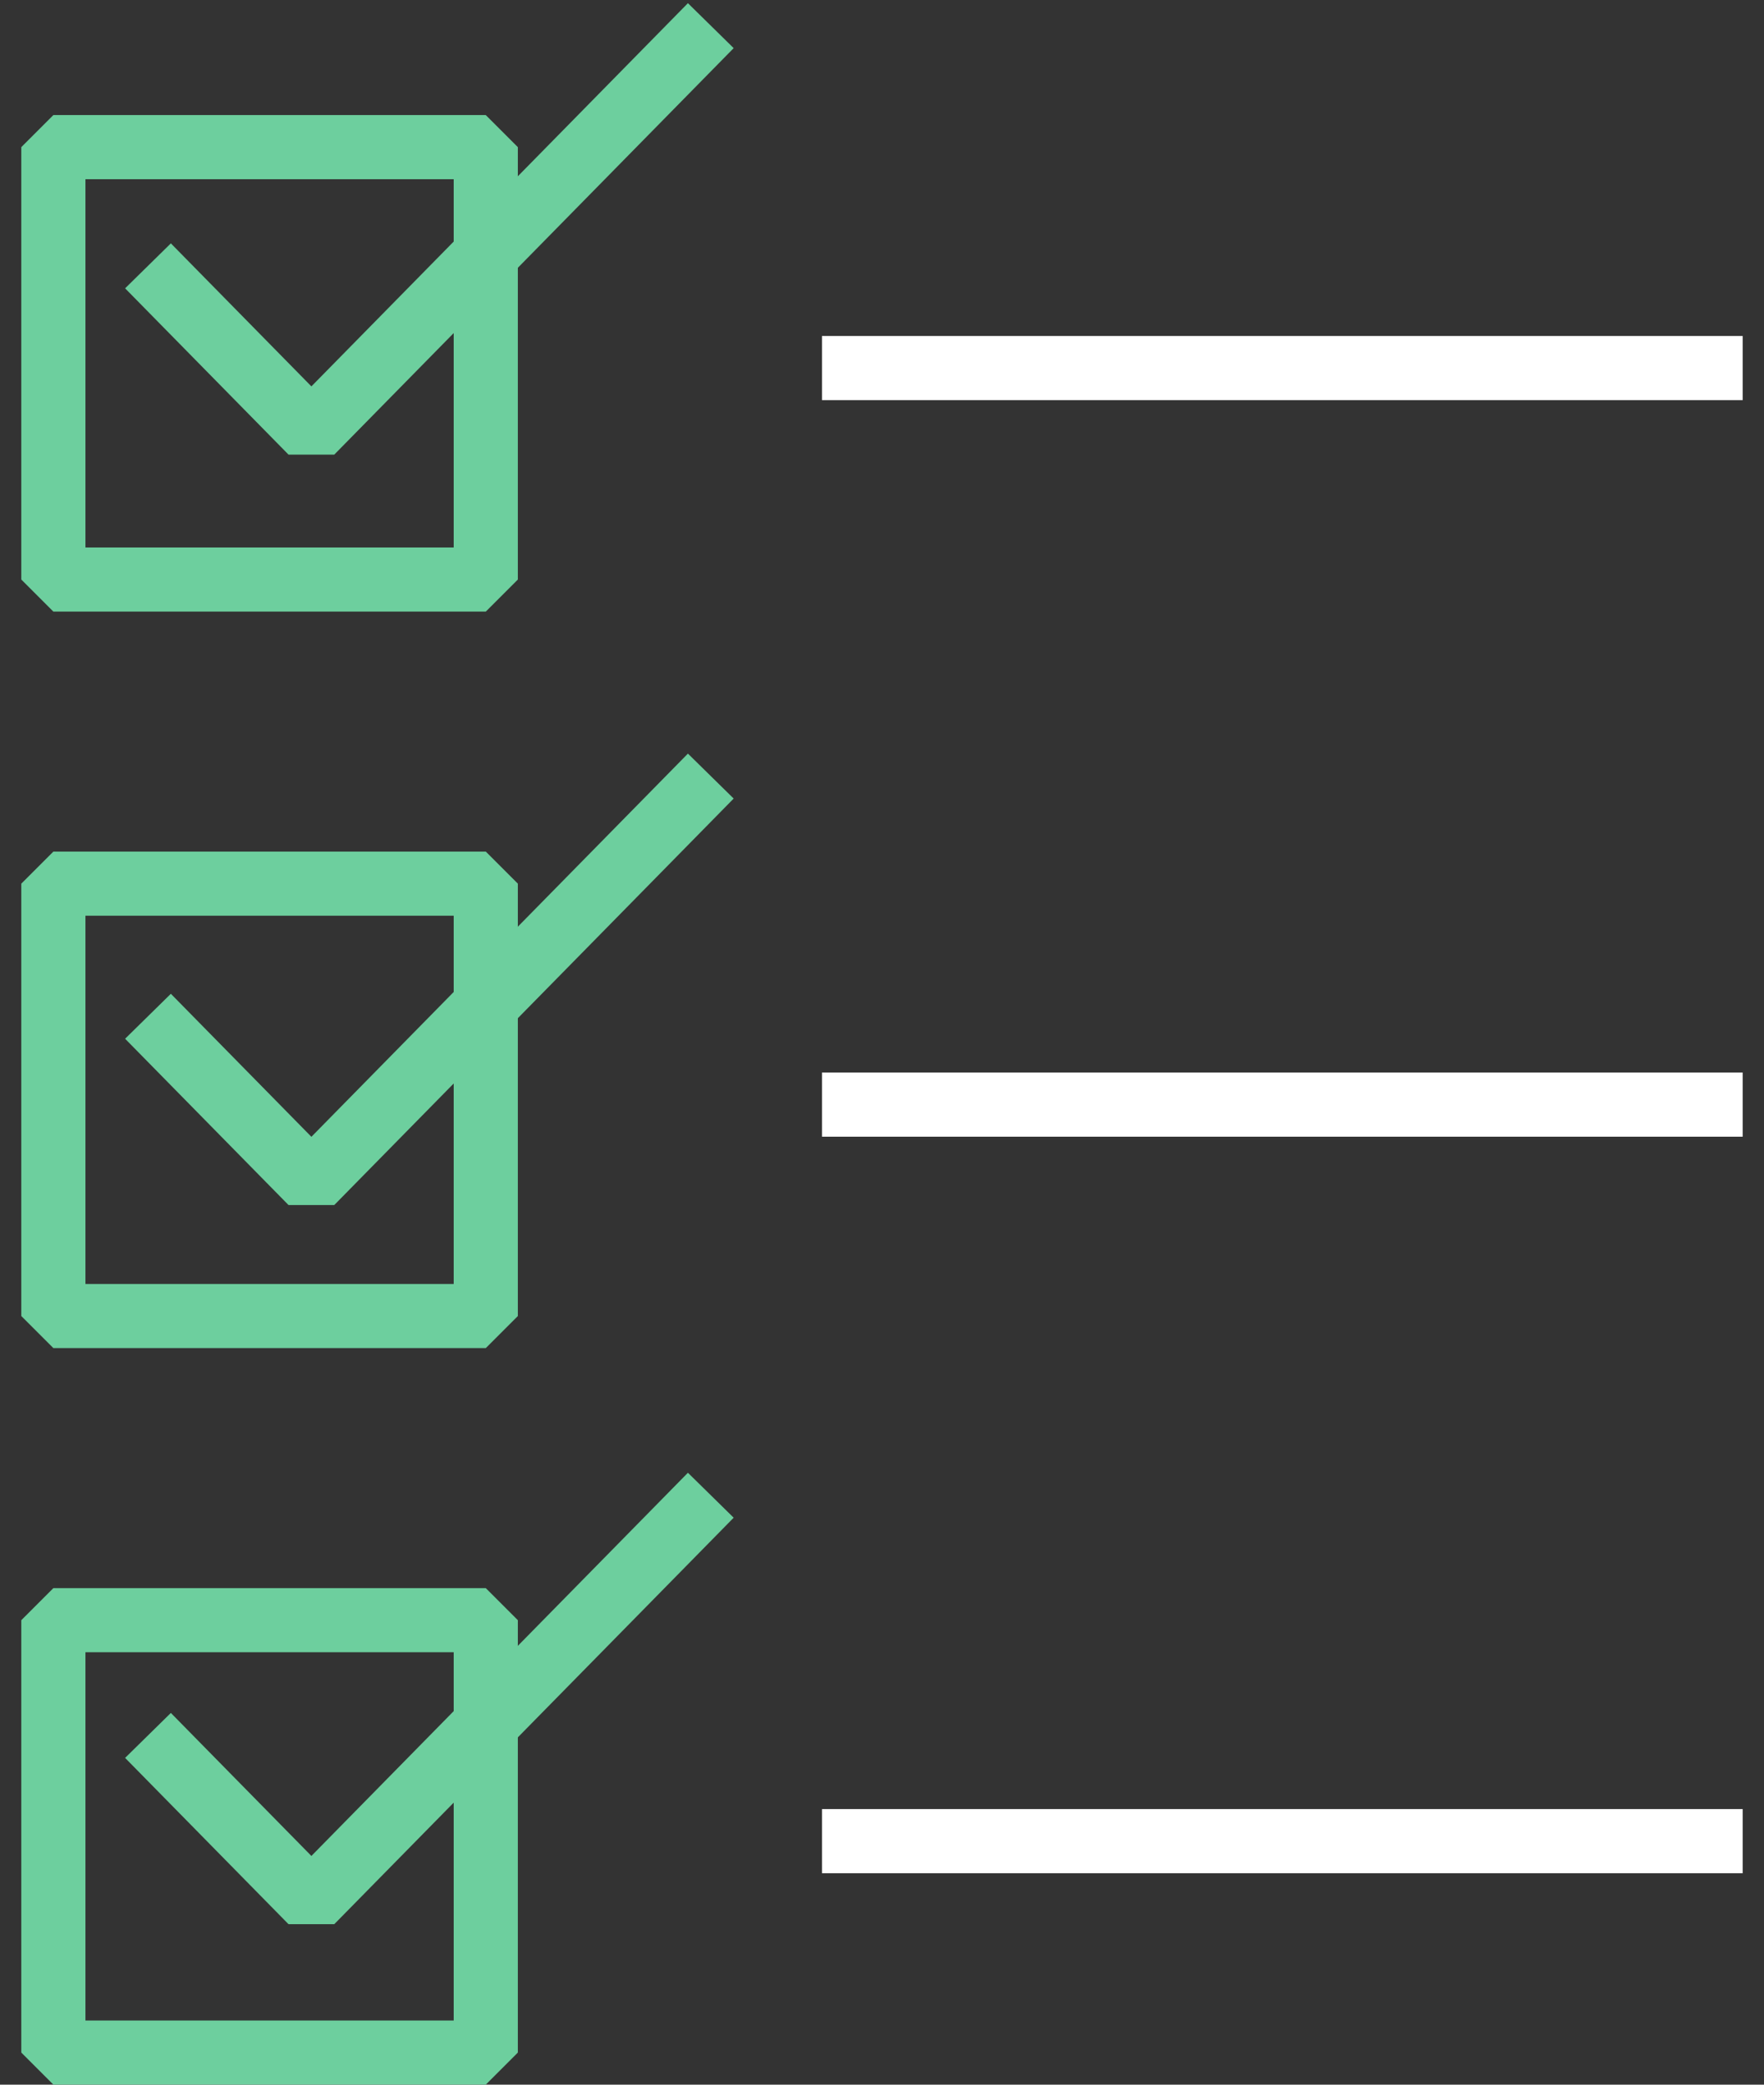
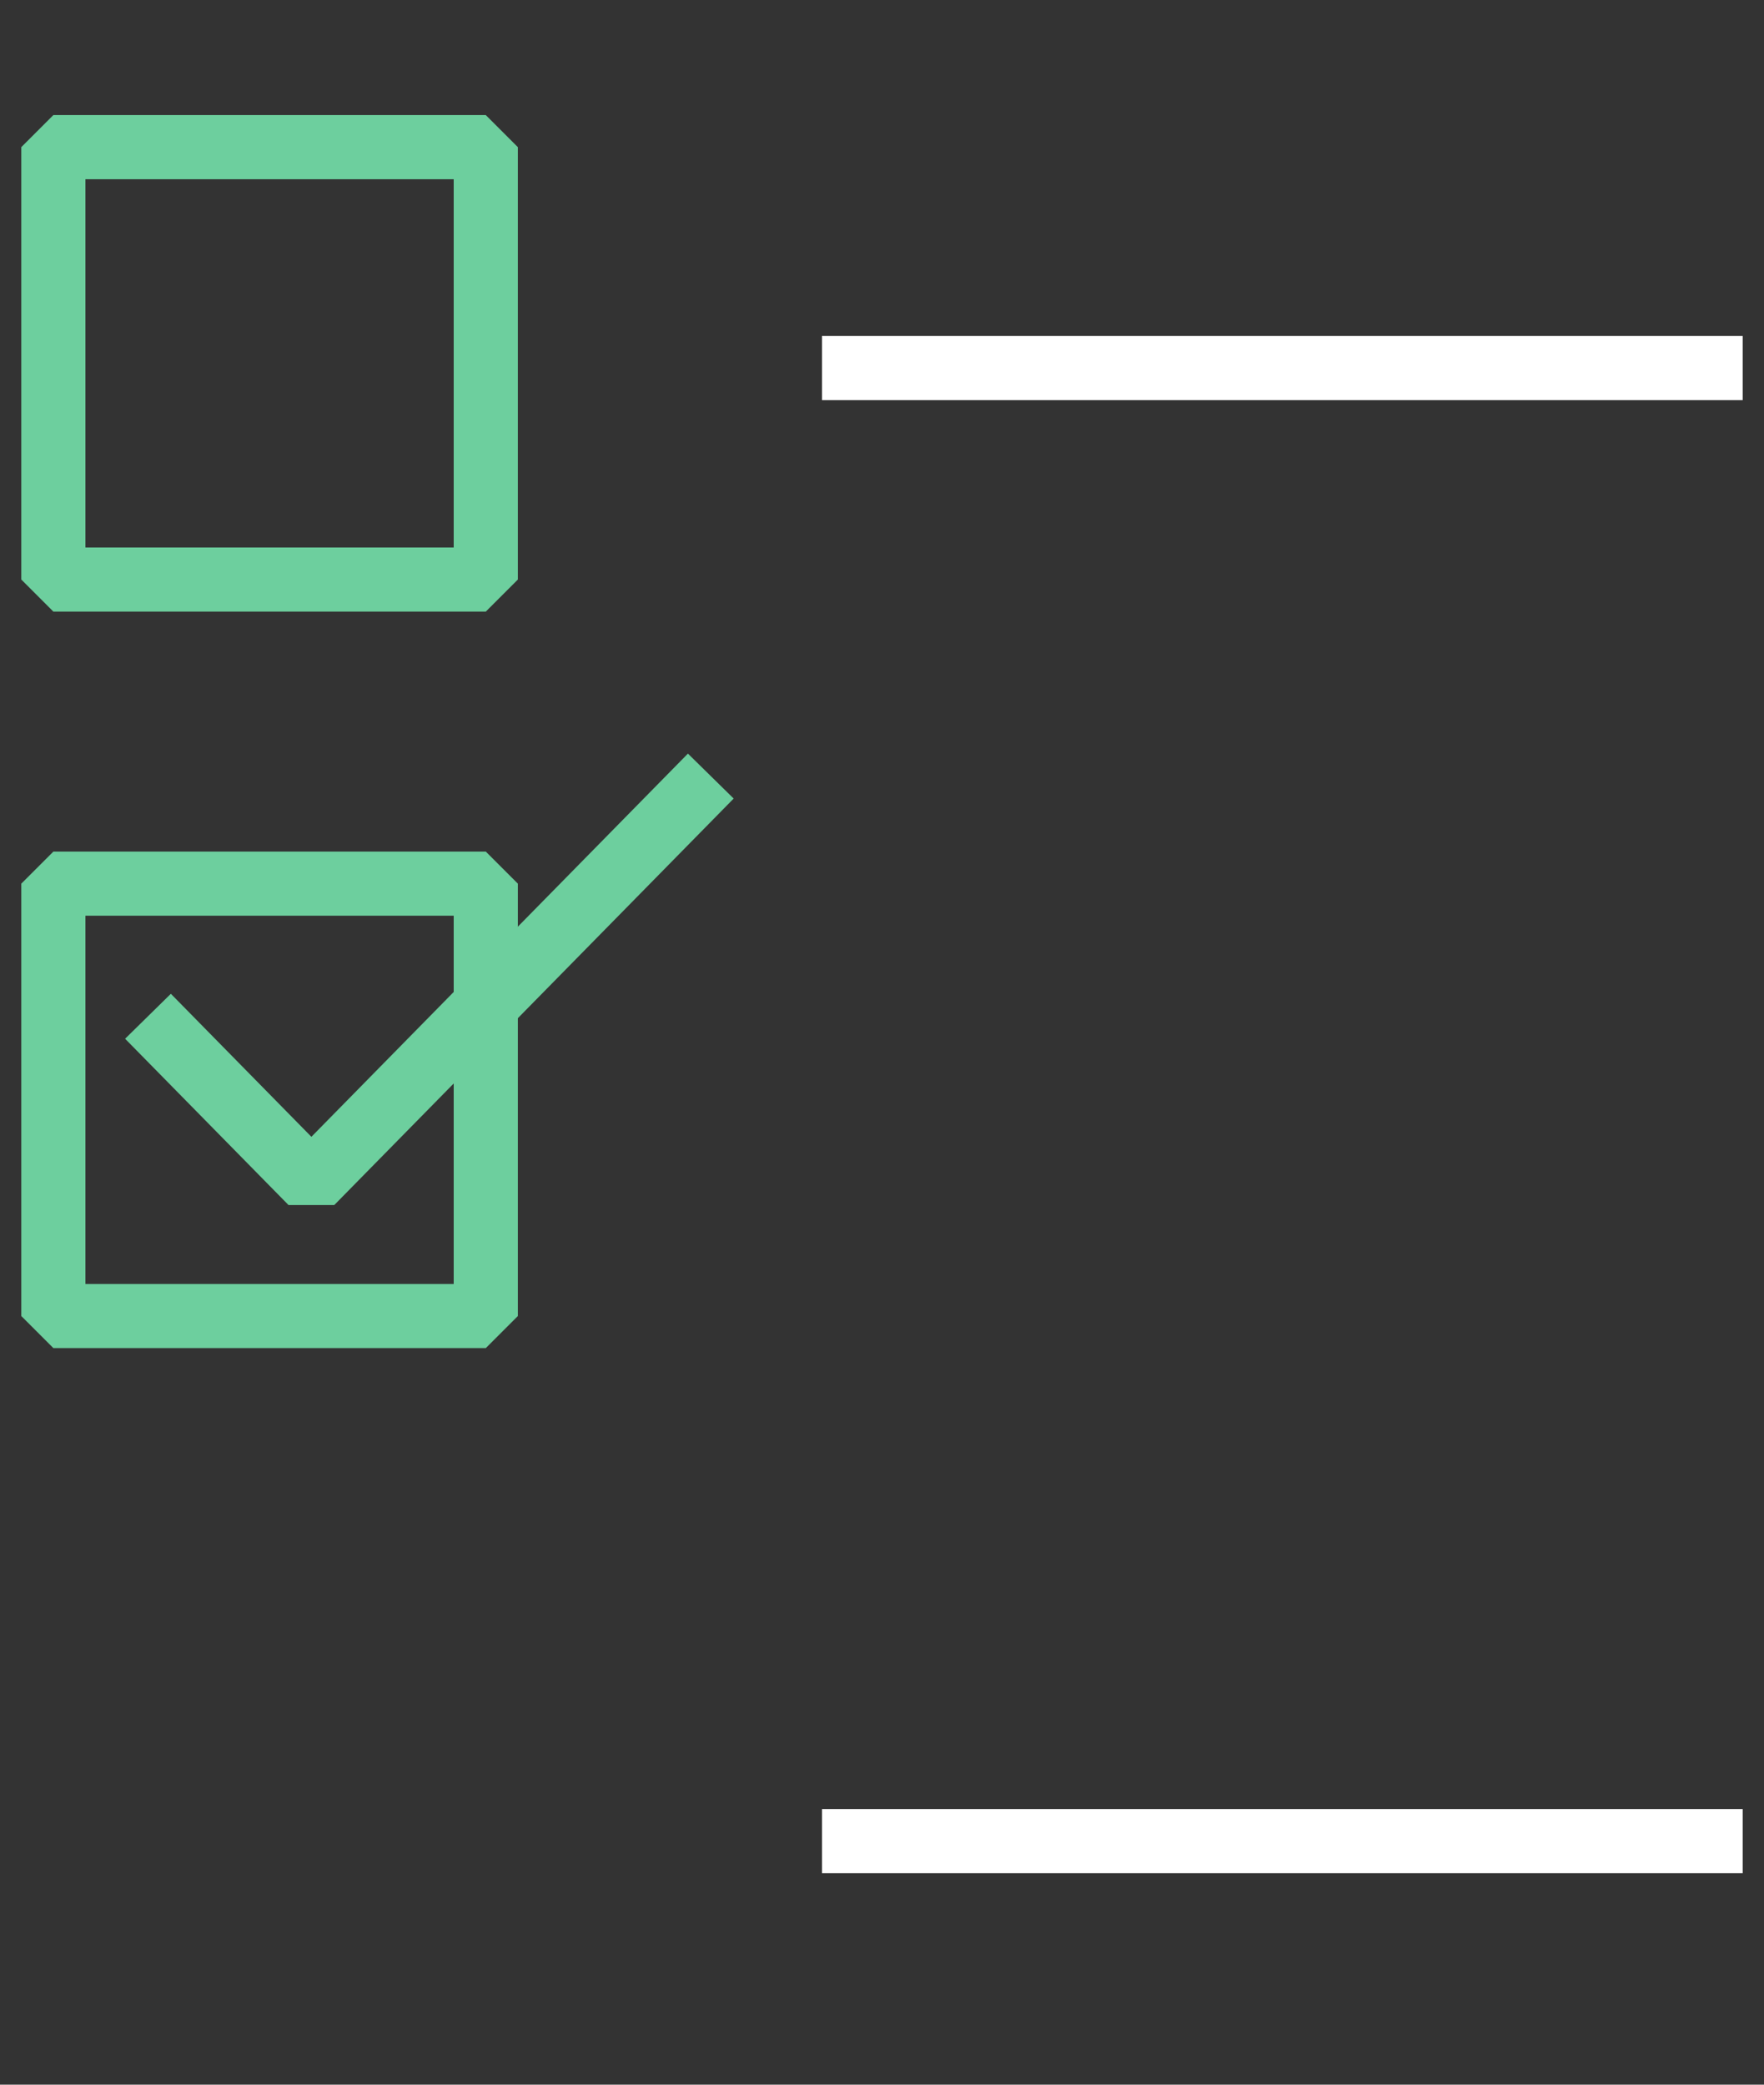
<svg xmlns="http://www.w3.org/2000/svg" width="55" height="65" viewBox="0 0 55 65" fill="none">
  <rect x="0" y="0" width="55" height="65" fill="#333333" stroke="none" />
  <rect x="1.664" y="4.588" width="13.482" height="13.482" stroke="#6DCF9E" stroke-width="2" stroke-linejoin="bevel" />
  <line x1="25.629" y1="11.477" x2="54.335" y2="11.477" stroke="white" stroke-width="2" stroke-linejoin="bevel" />
  <rect x="1.664" y="27.552" width="13.482" height="13.482" stroke="#6DCF9E" stroke-width="2" stroke-linejoin="bevel" />
-   <line x1="25.629" y1="34.442" x2="54.335" y2="34.442" stroke="white" stroke-width="2" stroke-linejoin="bevel" />
-   <rect x="1.664" y="50.517" width="13.482" height="13.482" stroke="#6DCF9E" stroke-width="2" stroke-linejoin="bevel" />
  <line x1="25.629" y1="57.407" x2="54.335" y2="57.407" stroke="white" stroke-width="2" stroke-linejoin="bevel" />
-   <path d="M4.614 8.289L9.709 13.474L22.162 0.8" stroke="#6DCF9E" stroke-width="2" stroke-linejoin="bevel" />
  <path d="M4.614 31.687L9.709 36.872L22.162 24.198" stroke="#6DCF9E" stroke-width="2" stroke-linejoin="bevel" />
-   <path d="M4.614 54.11L9.709 59.295L22.162 46.621" stroke="#6DCF9E" stroke-width="2" stroke-linejoin="bevel" />
</svg>